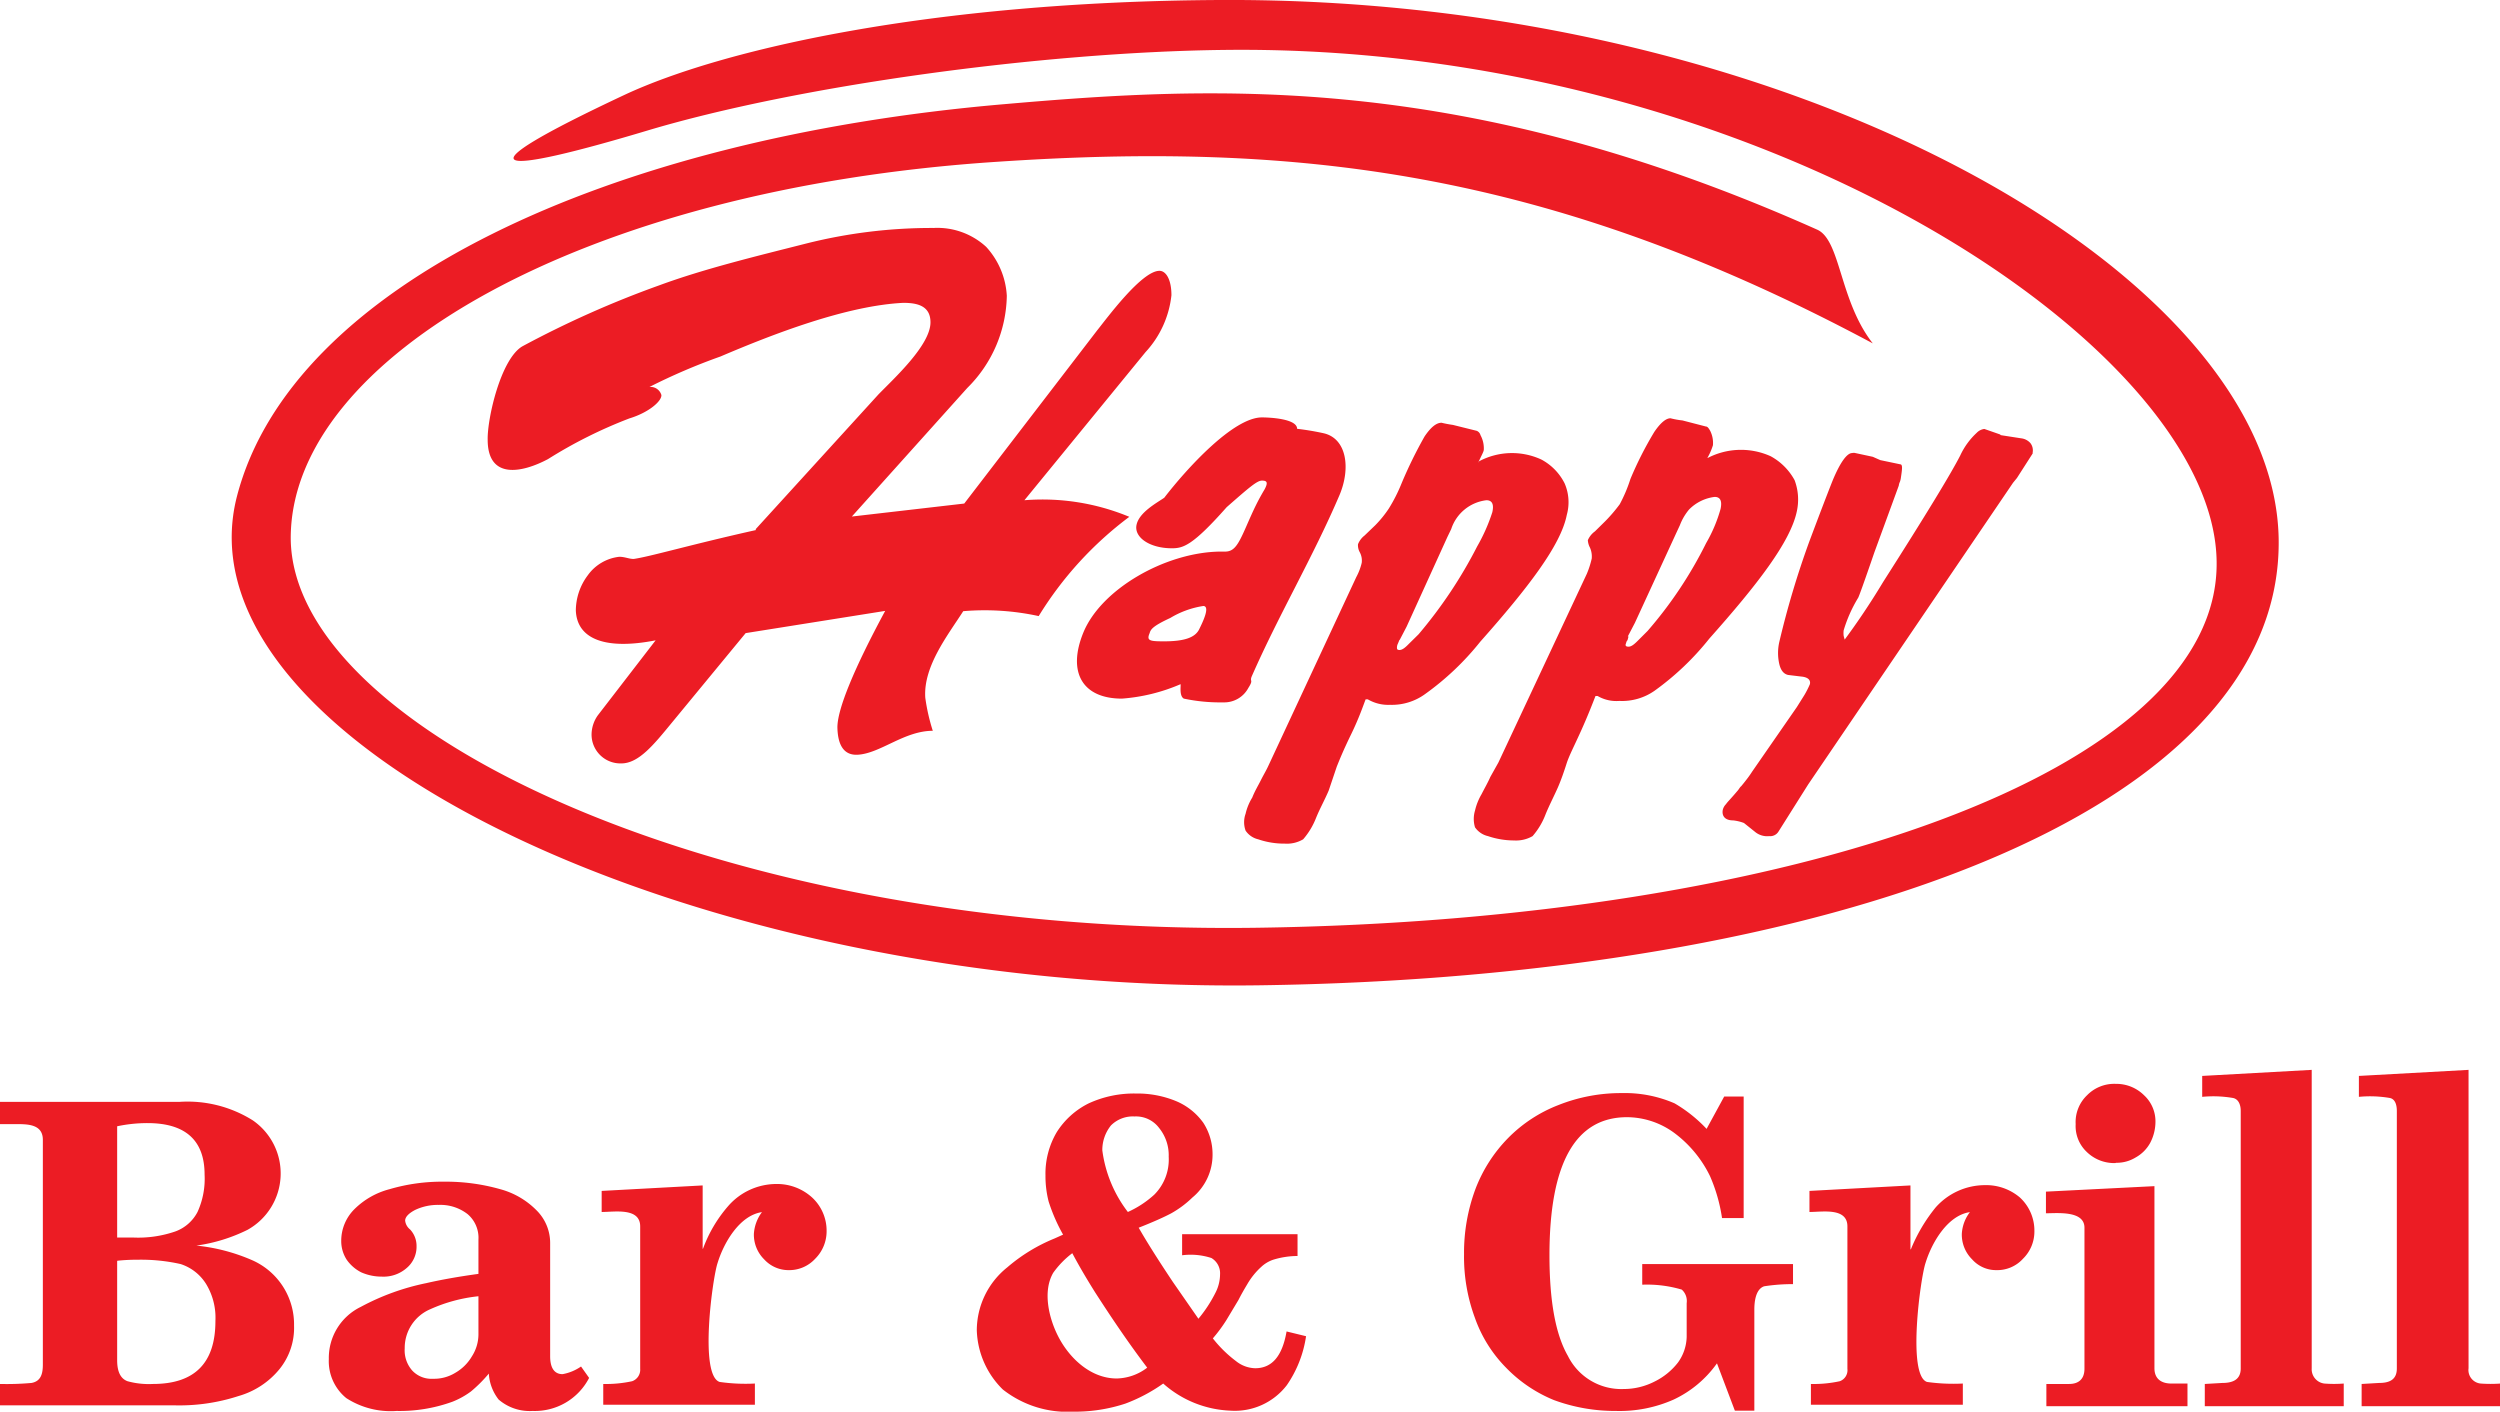
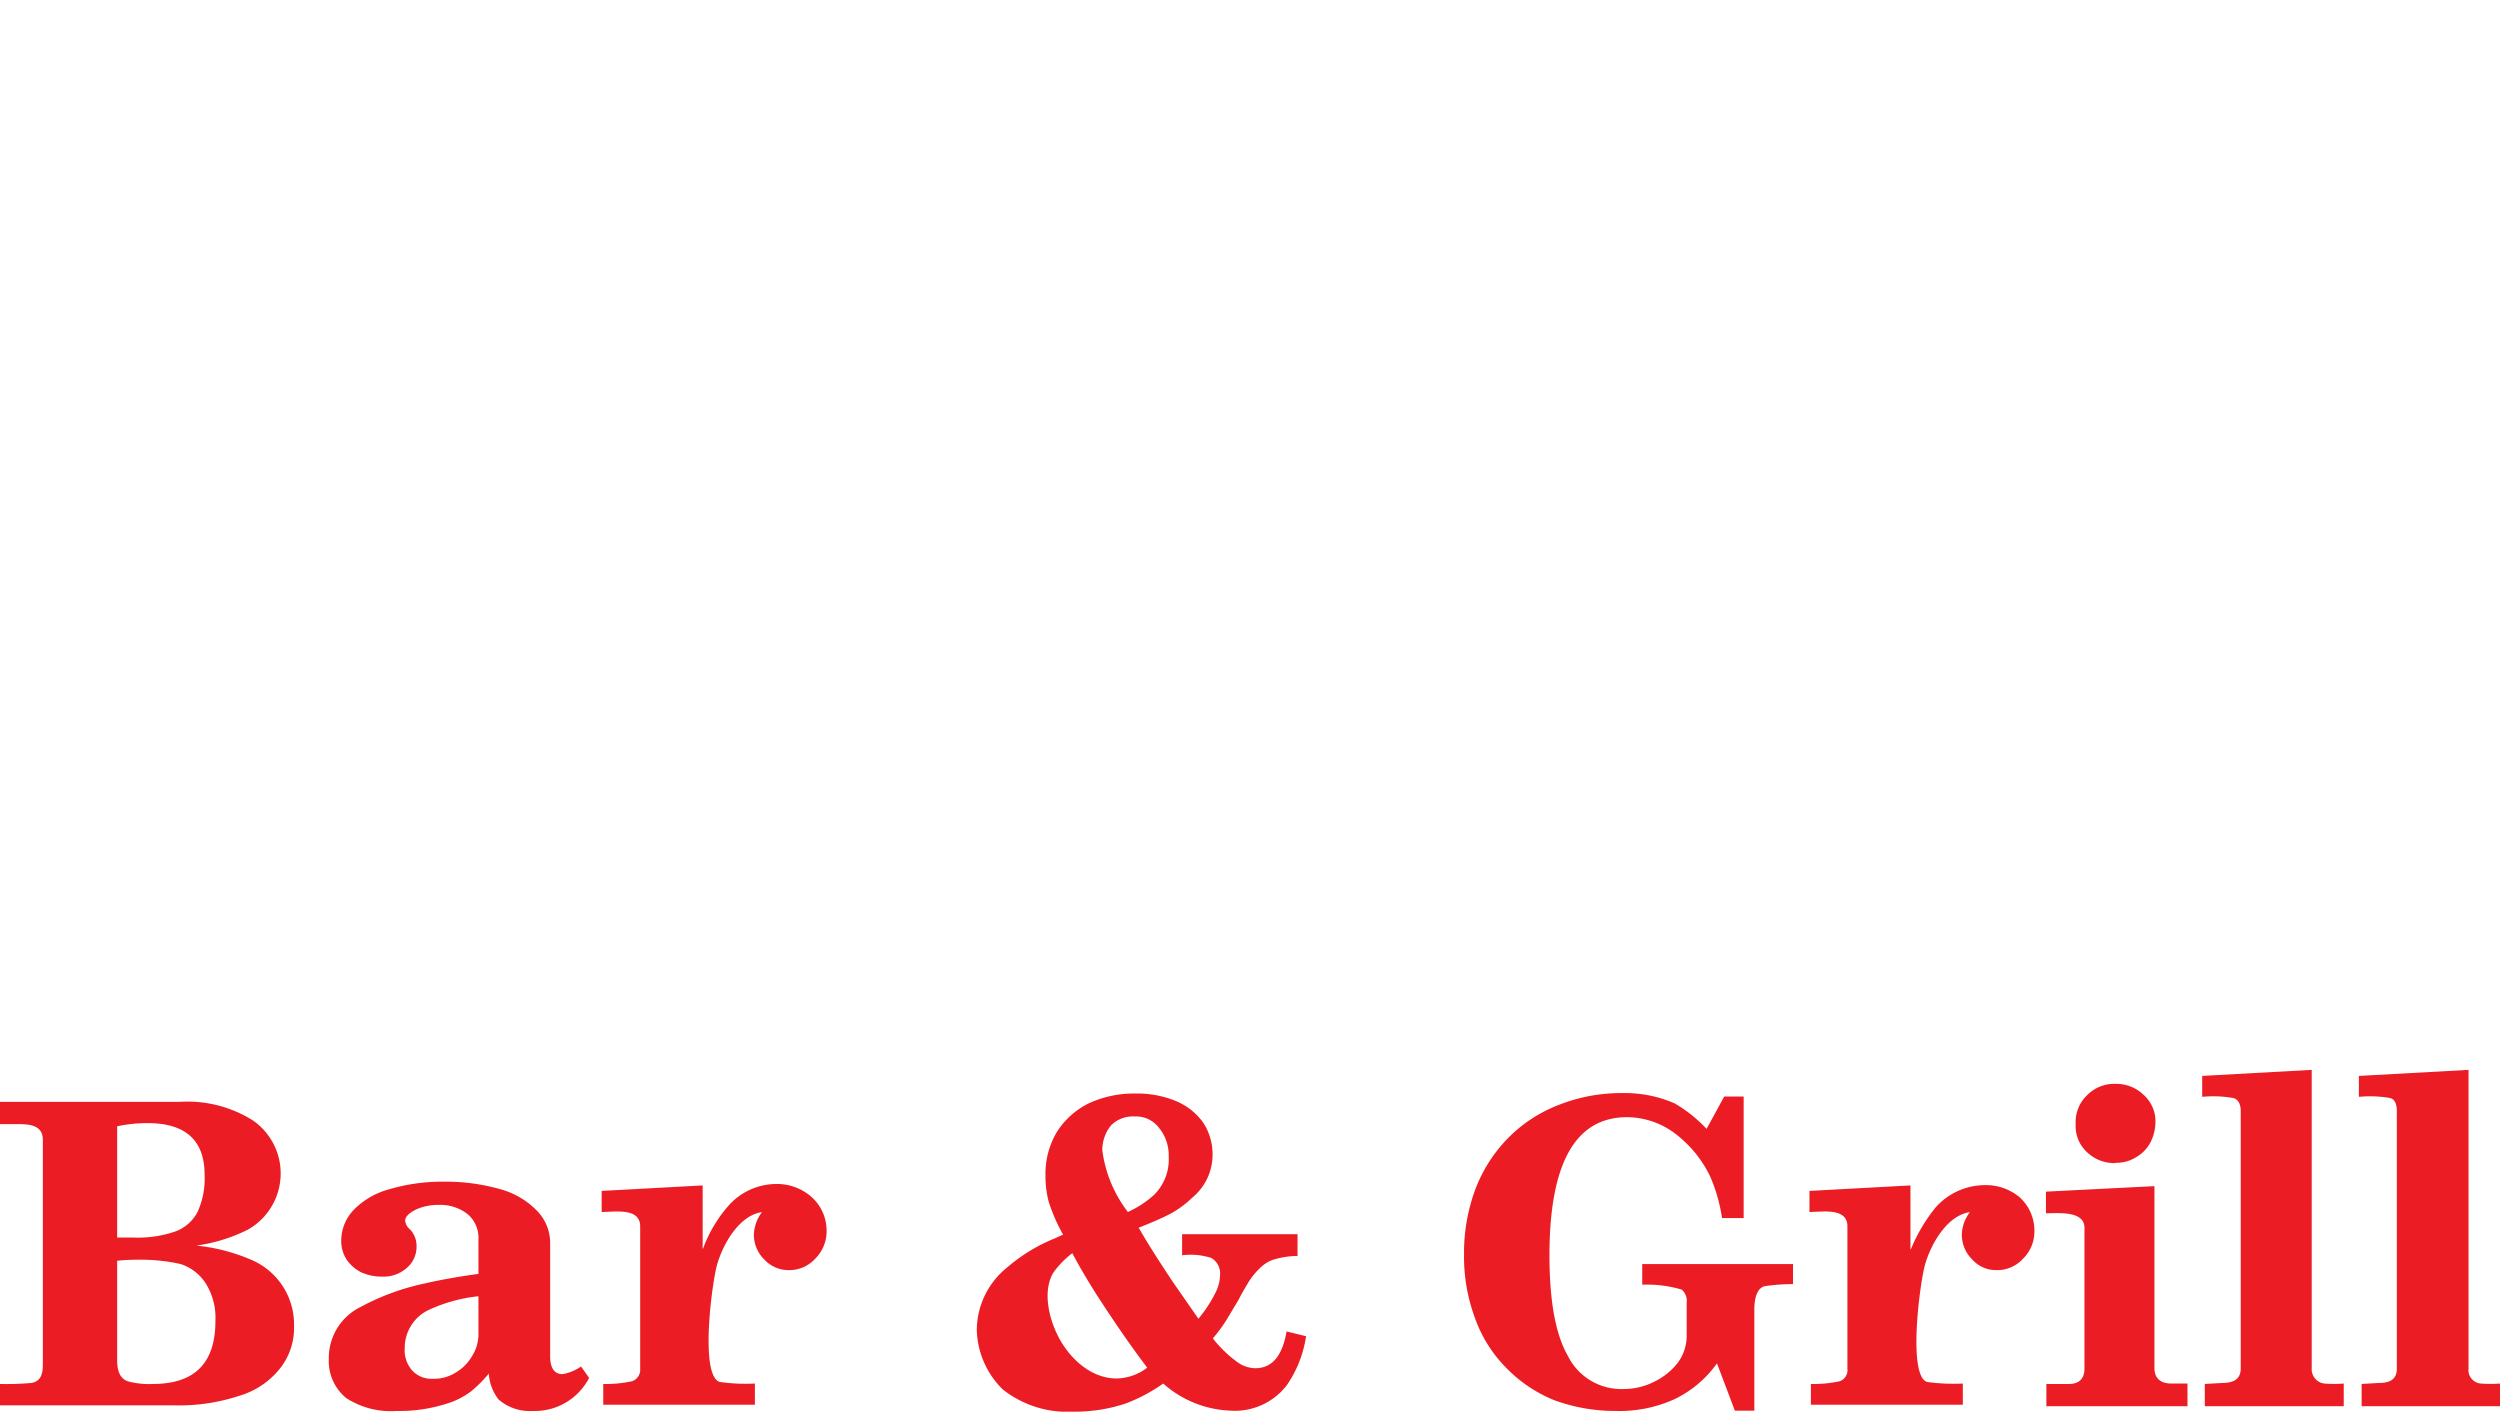
<svg xmlns="http://www.w3.org/2000/svg" viewBox="0 0 173.27 97.84">
  <defs>
    <style>.cls-1{fill:#ec1c24;fill-rule:evenodd;}</style>
  </defs>
  <g id="Layer_2" data-name="Layer 2">
    <g id="Layer_1-2" data-name="Layer 1">
-       <path class="cls-1" d="M84.83,3.46c-12.67.15-29.59,2.48-40,5.6s-13.5,3.12-1.47-2.52C50,3.46,64.34.11,84.53,0c39.44-.22,73.13,18.92,73.4,37.38.26,18.95-31.29,30.38-70.7,30.91C48,68.81,12,51.4,16.43,34.37,20.23,19.82,42,9.59,69.6,7.22,84.3,5.94,101.49,5,125.93,15.91c1.65.71,1.54,4.92,3.87,7.89C107.13,11.66,89.53,9.85,69.15,11.21c-28.8,1.88-49,13.61-49,26.09.08,13.43,30.08,27.53,67,27,37.19-.53,66.7-10.87,66.48-25.38C153.45,24,121.72,3,84.83,3.46ZM52.38,36.74c-4.48,1-7.33,1.84-8.46,2-.34,0-.6-.15-1-.15a3.11,3.11,0,0,0-2.18,1.28,4.1,4.1,0,0,0-.83,2.44c.08,2,2.07,2.75,5.53,2.07l-4,5.19A2.32,2.32,0,0,0,41,50.91a2,2,0,0,0,2.07,2c1.2,0,2.26-1.32,3.46-2.78l5.15-6.25,9.67-1.54c-2.11,3.91-3.35,6.85-3.31,8.13s.52,1.88,1.39,1.84c1.58-.08,3.23-1.66,5.22-1.66a13.49,13.49,0,0,1-.52-2.29c-.15-2.18,1.58-4.36,2.63-6a17.59,17.59,0,0,1,5.23.34,24.72,24.72,0,0,1,6.28-6.88A15.67,15.67,0,0,0,71,34.67l8.39-10.26a6.89,6.89,0,0,0,1.8-3.95c0-1.09-.38-1.69-.83-1.69-1.24,0-3.68,3.34-4.32,4.13l-9.21,12-7.79.9,8-8.91a9.19,9.19,0,0,0,2.74-6.39,5.46,5.46,0,0,0-1.43-3.39,5,5,0,0,0-3.65-1.31,35.63,35.63,0,0,0-8.87,1.09c-3.38.86-7,1.73-10.15,2.89A69.44,69.44,0,0,0,36.21,24c-1.5.87-2.44,5-2.41,6.47,0,2.86,2.49,2.25,4.18,1.35A32.1,32.1,0,0,1,43.62,29c1.35-.41,2.25-1.2,2.22-1.62a.78.78,0,0,0-.83-.56,41.67,41.67,0,0,1,4.92-2.11c3.61-1.54,8.73-3.53,12.68-3.72.94,0,1.88.19,1.88,1.35,0,1.58-2.52,3.88-3.61,5l-8.5,9.33ZM83.4,42a6.27,6.27,0,0,0-2.29.83c-1.21.56-1.36.79-1.43,1.05-.23.53,0,.57,1,.57,1.43,0,2.18-.27,2.45-.87.18-.37.79-1.58.26-1.58Zm-1.58,5.42a12.58,12.58,0,0,1-4.06,1c-2.75,0-3.8-1.84-2.67-4.59,1.24-3,5.64-5.52,9.4-5.6h.41c.64,0,.91-.45,1.47-1.73s.79-1.76,1.28-2.59c.26-.49.15-.6-.19-.6s-.9.49-2.44,1.84C82.65,37.83,82,38,81.22,38c-1.54,0-2.63-.76-2.45-1.62s1.36-1.5,1.92-1.88c1.54-2,4.78-5.57,6.77-5.57.49,0,2.44.08,2.44.79a18.31,18.31,0,0,1,1.85.31c1.58.37,1.88,2.4,1.09,4.28C91,38.62,88.63,42.6,86.75,46.89c-.15.38.15.19-.23.79a1.89,1.89,0,0,1-1.73,1,12.19,12.19,0,0,1-2.74-.26c-.34-.19-.19-.94-.23-1ZM102.46,32a4.85,4.85,0,0,1,4.37-.15,3.81,3.81,0,0,1,1.61,1.65,3.27,3.27,0,0,1,.15,2.19c-.41,2.1-2.7,5.07-6,8.79a19,19,0,0,1-3.8,3.61,3.91,3.91,0,0,1-2.45.76,2.79,2.79,0,0,1-1.54-.38h-.15c-.15.38-.45,1.28-1,2.41s-.79,1.73-1,2.25l-.56,1.66c-.27.64-.61,1.24-.87,1.88a5.1,5.1,0,0,1-.9,1.5,2.21,2.21,0,0,1-1.28.3,5.56,5.56,0,0,1-1.84-.3,1.45,1.45,0,0,1-.87-.6,1.72,1.72,0,0,1,0-1.17,3.69,3.69,0,0,1,.46-1.12c.18-.46.41-.83.6-1.21s.37-.67.52-1L94,40a4,4,0,0,0,.38-1,1.23,1.23,0,0,0-.15-.75,1,1,0,0,1-.11-.53,1.43,1.43,0,0,1,.45-.6l.75-.72a7.72,7.72,0,0,0,.94-1.16,11.16,11.16,0,0,0,.86-1.69,30.27,30.27,0,0,1,1.62-3.31c.41-.6.79-.94,1.17-.94a8,8,0,0,0,.79.15l1.65.41a.45.45,0,0,1,.26.3,1.92,1.92,0,0,1,.23,1c0,.15-.19.45-.38.9ZM97,44.33l-.11.27a.63.63,0,0,0-.07.26c0,.11,0,.19.18.19s.38-.15.64-.42l.68-.67a31.72,31.72,0,0,0,4.06-6.09,12.29,12.29,0,0,0,1.05-2.37c.12-.53,0-.83-.41-.83a2.93,2.93,0,0,0-2.44,2l-.27.56-2.82,6.2-.49.94Zm21.36-12.59a5,5,0,0,1,4.36-.12,4.14,4.14,0,0,1,1.66,1.66,3.81,3.81,0,0,1,.15,2.18c-.45,2.11-2.75,5.08-6.06,8.8a19,19,0,0,1-3.79,3.61,3.92,3.92,0,0,1-2.45.71,2.58,2.58,0,0,1-1.5-.34h-.15c-.15.38-.49,1.28-1,2.41s-.83,1.73-1,2.26-.37,1.12-.6,1.65-.6,1.24-.86,1.88a5,5,0,0,1-.9,1.51,2.29,2.29,0,0,1-1.28.3,5.65,5.65,0,0,1-1.81-.3,1.5,1.5,0,0,1-.9-.61,2,2,0,0,1,0-1.16,4,4,0,0,1,.45-1.13c.23-.45.45-.83.61-1.2l.56-1,6.13-13.08a6.31,6.31,0,0,0,.34-1.06,1.54,1.54,0,0,0-.12-.75,1.27,1.27,0,0,1-.15-.52,1.47,1.47,0,0,1,.49-.61l.72-.71a10.83,10.83,0,0,0,1-1.17A10.11,10.11,0,0,0,113,33.2a24.67,24.67,0,0,1,1.66-3.27c.41-.6.79-.94,1.12-.94a5.79,5.79,0,0,0,.83.15l1.62.42c.11,0,.19.11.3.3a1.87,1.87,0,0,1,.19,1,4.27,4.27,0,0,1-.38.87Zm-5.49,12.37-.07.26c-.08.08-.08.15-.12.26s0,.19.19.19.38-.15.64-.41l.68-.68a28.72,28.72,0,0,0,4.06-6.09,10.13,10.13,0,0,0,1-2.37c.11-.52,0-.83-.41-.83a3,3,0,0,0-1.77.87,3.76,3.76,0,0,0-.64,1.09l-.26.56-2.86,6.21-.49.94Zm25.8-13.95,1.42.22a1,1,0,0,1,.64.34.82.82,0,0,1,.15.64l0,0v.07l-1.09,1.7-.27.33L125.32,54.37l-2.06,3.27a.67.67,0,0,1-.64.31,1.32,1.32,0,0,1-1-.31l-.75-.6a3,3,0,0,0-.75-.18c-.57,0-.79-.31-.72-.72a.84.84,0,0,1,.23-.41c.07-.12.34-.38.75-.87,0,0,.07-.07.15-.19s.11-.15.15-.18c.38-.46.6-.76.75-1L124.54,49l.52-.83a6.27,6.27,0,0,0,.38-.75c.07-.3-.15-.49-.6-.53l-.91-.11c-.3-.07-.49-.3-.6-.71a3.45,3.45,0,0,1,0-1.62,61.5,61.5,0,0,1,2.07-6.92c.75-2,1.28-3.38,1.61-4.21.53-1.28,1-1.92,1.36-1.92a.43.43,0,0,1,.22,0l1.21.26.52.23,1.43.3c.12.07.08.37,0,.9a1.33,1.33,0,0,1-.07.3.88.88,0,0,0-.08.27l-1.69,4.62c-.71,2.07-1.09,3.12-1.13,3.16a9.64,9.64,0,0,0-1,2.25,1.69,1.69,0,0,0,0,.38s0,0,.07.26c.83-1.12,1.73-2.44,2.67-4,2.9-4.55,4.67-7.45,5.34-8.76A5,5,0,0,1,137,30a.88.88,0,0,1,.53-.27s0,0,0,0l1.09.38Z" />
      <path class="cls-1" d="M8.12,78.06v7.71c.64,0,1,0,1.09,0a7.89,7.89,0,0,0,2.94-.42A2.82,2.82,0,0,0,13.69,84a5.56,5.56,0,0,0,.49-2.59c0-2.37-1.32-3.57-3.95-3.57a10.08,10.08,0,0,0-2.11.22Zm0,9.36v6.85c0,.79.23,1.28.72,1.46a5.55,5.55,0,0,0,1.76.19c2.9,0,4.33-1.46,4.33-4.36A4.5,4.5,0,0,0,14.29,89a3.26,3.26,0,0,0-1.77-1.39,12.47,12.47,0,0,0-3-.3,12.56,12.56,0,0,0-1.39.07ZM0,77.84V76.37H12.41a8.5,8.5,0,0,1,5.11,1.28,4.47,4.47,0,0,1-.37,7.59,11.58,11.58,0,0,1-3.54,1.09,12.86,12.86,0,0,1,3.84,1,4.86,4.86,0,0,1,2.93,4.55,4.54,4.54,0,0,1-1,3,5.67,5.67,0,0,1-2.86,1.88,13.23,13.23,0,0,1-4.47.64H0V95.92a19.61,19.61,0,0,0,2.18-.07c.68-.12.79-.68.79-1.28V79c0-1.09-1.05-1.09-1.88-1.09-.45,0-.83,0-1.09,0Zm33.16,12a10.82,10.82,0,0,0-3.34.9,2.91,2.91,0,0,0-1.77,2.71A2.11,2.11,0,0,0,28.58,95a1.82,1.82,0,0,0,1.43.56,2.81,2.81,0,0,0,1.54-.41A3.15,3.15,0,0,0,32.71,94a2.82,2.82,0,0,0,.45-1.51V89.87Zm0-1.58V85.92a2.15,2.15,0,0,0-.75-1.77,3.06,3.06,0,0,0-2-.64,3.66,3.66,0,0,0-1.62.34c-.45.23-.71.49-.71.75a.91.91,0,0,0,.34.61,1.66,1.66,0,0,1,.45,1.16,1.92,1.92,0,0,1-.68,1.51,2.43,2.43,0,0,1-1.73.6,3.5,3.5,0,0,1-1.43-.3,2.75,2.75,0,0,1-1-.87A2.38,2.38,0,0,1,23.65,86a3.09,3.09,0,0,1,.9-2.18A5.37,5.37,0,0,1,27,82.42a12.89,12.89,0,0,1,3.76-.52,13.82,13.82,0,0,1,3.91.52,5.57,5.57,0,0,1,2.56,1.51,3.18,3.18,0,0,1,.9,2.25V94c0,.82.3,1.24.86,1.24a3.26,3.26,0,0,0,1.28-.53l.56.79a4.23,4.23,0,0,1-3.91,2.29A3.3,3.3,0,0,1,34.56,97a3.21,3.21,0,0,1-.68-1.8,9.51,9.51,0,0,1-1.24,1.24,5.61,5.61,0,0,1-1.28.71,10.7,10.7,0,0,1-3.87.64A5.67,5.67,0,0,1,24,96.9a3.3,3.3,0,0,1-1.21-2.71A3.93,3.93,0,0,1,25,90.58a16.54,16.54,0,0,1,4.55-1.65c1-.23,2.22-.45,3.61-.64Zm15.57-1.73a9.44,9.44,0,0,1,1.73-2.93,4.44,4.44,0,0,1,3.35-1.54,3.61,3.61,0,0,1,2.48.94,3.13,3.13,0,0,1,1,2.33,2.68,2.68,0,0,1-.79,1.91,2.44,2.44,0,0,1-1.85.79,2.28,2.28,0,0,1-1.69-.75,2.41,2.41,0,0,1-.71-1.77,2.8,2.8,0,0,1,.56-1.5c-1.58.23-2.67,2.18-3.08,3.54-.34,1-1.28,7.78.15,8.23a12.54,12.54,0,0,0,2.44.11v1.47H41.81V95.92a8.5,8.5,0,0,0,2-.19.84.84,0,0,0,.56-.86V85c0-1.32-1.77-1-2.67-1V82.54l7-.38v4.4Zm25.57.34A6.28,6.28,0,0,0,73,88.21c-.75,1.28-.3,3.13.3,4.33.76,1.54,2.26,3,4.1,3a3.59,3.59,0,0,0,2.11-.75c-1.28-1.69-2.45-3.42-3.61-5.22-.45-.72-1-1.62-1.58-2.71ZM78.17,84A6.9,6.9,0,0,0,80,82.8a3.44,3.44,0,0,0,1-2.63,3,3,0,0,0-.67-2,2,2,0,0,0-1.7-.79A2.14,2.14,0,0,0,77,78a2.71,2.71,0,0,0-.6,1.73A8.9,8.9,0,0,0,78.17,84Zm3.76,3V85.54h8v1.51a5.8,5.8,0,0,0-1.69.26,2.3,2.3,0,0,0-.82.49A5,5,0,0,0,86.45,89c-.27.45-.46.79-.61,1.09L85,91.49a10.43,10.43,0,0,1-.94,1.27,8.52,8.52,0,0,0,1.61,1.58,2.21,2.21,0,0,0,1.32.49c1.16,0,1.88-.82,2.18-2.55l1.35.33A8,8,0,0,1,89.19,96a4.54,4.54,0,0,1-3.91,1.77,7.43,7.43,0,0,1-4.66-1.88A11.45,11.45,0,0,1,78,97.28a11.16,11.16,0,0,1-3.61.56,7.24,7.24,0,0,1-4.89-1.54,6,6,0,0,1-1.8-4.1,5.6,5.6,0,0,1,2.11-4.36,11.84,11.84,0,0,1,3.27-2l.6-.27a12.25,12.25,0,0,1-1-2.29,7.07,7.07,0,0,1-.22-1.81,5.65,5.65,0,0,1,.78-3,5.5,5.5,0,0,1,2.22-2,7.49,7.49,0,0,1,3.27-.68,7,7,0,0,1,2.79.53,4.4,4.4,0,0,1,1.88,1.5,4,4,0,0,1,.64,2.18,3.84,3.84,0,0,1-1.4,3,7,7,0,0,1-1.46,1.09c-.49.26-1.24.6-2.26,1,.6,1.05,1.39,2.29,2.37,3.76l1.77,2.55a9.27,9.27,0,0,0,1.16-1.76,2.85,2.85,0,0,0,.34-1.32,1.23,1.23,0,0,0-.6-1.13A4.63,4.63,0,0,0,81.93,87Zm31.89.61h10.45V89a12.83,12.83,0,0,0-2,.15c-.45.15-.68.72-.68,1.62v7h-1.35L119,94.49A7.68,7.68,0,0,1,116,97a9.22,9.22,0,0,1-4,.79,12.24,12.24,0,0,1-4.29-.75,9.73,9.73,0,0,1-3.34-2.26,9.31,9.31,0,0,1-2.15-3.45,12.18,12.18,0,0,1-.75-4.4,12.63,12.63,0,0,1,.79-4.52,10.23,10.23,0,0,1,2.26-3.53,9.9,9.9,0,0,1,3.49-2.29,11.73,11.73,0,0,1,4.4-.83,8.66,8.66,0,0,1,3.65.71,9.8,9.8,0,0,1,2.22,1.77L119.5,76h1.35v8.42h-1.5a11.37,11.37,0,0,0-.83-2.9,8.18,8.18,0,0,0-2.48-3,5.58,5.58,0,0,0-3.27-1.09q-5.37,0-5.38,9.55c0,3.16.41,5.49,1.28,7a4.13,4.13,0,0,0,3.87,2.29,4.69,4.69,0,0,0,2.14-.52,4.63,4.63,0,0,0,1.62-1.32,3.16,3.16,0,0,0,.6-1.77V90.32a1.06,1.06,0,0,0-.34-.94,8.47,8.47,0,0,0-2.74-.34V87.58Zm18.61-1a11.32,11.32,0,0,1,1.73-2.93,4.58,4.58,0,0,1,3.39-1.54A3.61,3.61,0,0,1,140,83a3.12,3.12,0,0,1,1,2.33,2.64,2.64,0,0,1-.79,1.91,2.41,2.41,0,0,1-1.84.79,2.22,2.22,0,0,1-1.69-.75,2.41,2.41,0,0,1-.71-1.77,2.72,2.72,0,0,1,.56-1.5c-1.58.23-2.67,2.18-3.08,3.54-.34,1-1.28,7.78.11,8.23a13.13,13.13,0,0,0,2.48.11v1.47H125.51V95.92a8.47,8.47,0,0,0,2-.19.81.81,0,0,0,.53-.86V85c0-1.32-1.73-1-2.63-1V82.54l7-.38v4.4Zm14.18-6a2.73,2.73,0,0,1-2-.79,2.46,2.46,0,0,1-.75-1.91,2.57,2.57,0,0,1,.79-2,2.64,2.64,0,0,1,2-.79,2.73,2.73,0,0,1,1.95.79,2.46,2.46,0,0,1,.79,1.88,3.16,3.16,0,0,1-.37,1.43,2.56,2.56,0,0,1-1,1,2.51,2.51,0,0,1-1.36.37Zm5,15.38v1.47h-9.78V95.92c.53,0,1,0,1.58,0s1.06-.27,1.06-1.06V85.09c0-1.2-1.88-1-2.67-1v-1.5l7.52-.38V94.83c0,.83.6,1.06,1.16,1.06s.75,0,1.13,0Zm10.83,0v1.47h-9.63V95.92l1.21-.07c.67,0,1.28-.19,1.28-1V77c0-.49-.19-.83-.53-.9a8,8,0,0,0-2.14-.08V74.57l7.59-.42V94.83a1,1,0,0,0,.87,1.06,8.78,8.78,0,0,0,1.35,0Zm10.87,0v1.47h-9.63V95.92l1.2-.07c.68,0,1.24-.19,1.24-1V77c0-.49-.15-.83-.48-.9a8.11,8.11,0,0,0-2.15-.08V74.57l7.6-.42V94.83a.94.94,0,0,0,.83,1.06,9.41,9.41,0,0,0,1.39,0Z" />
    </g>
  </g>
</svg>